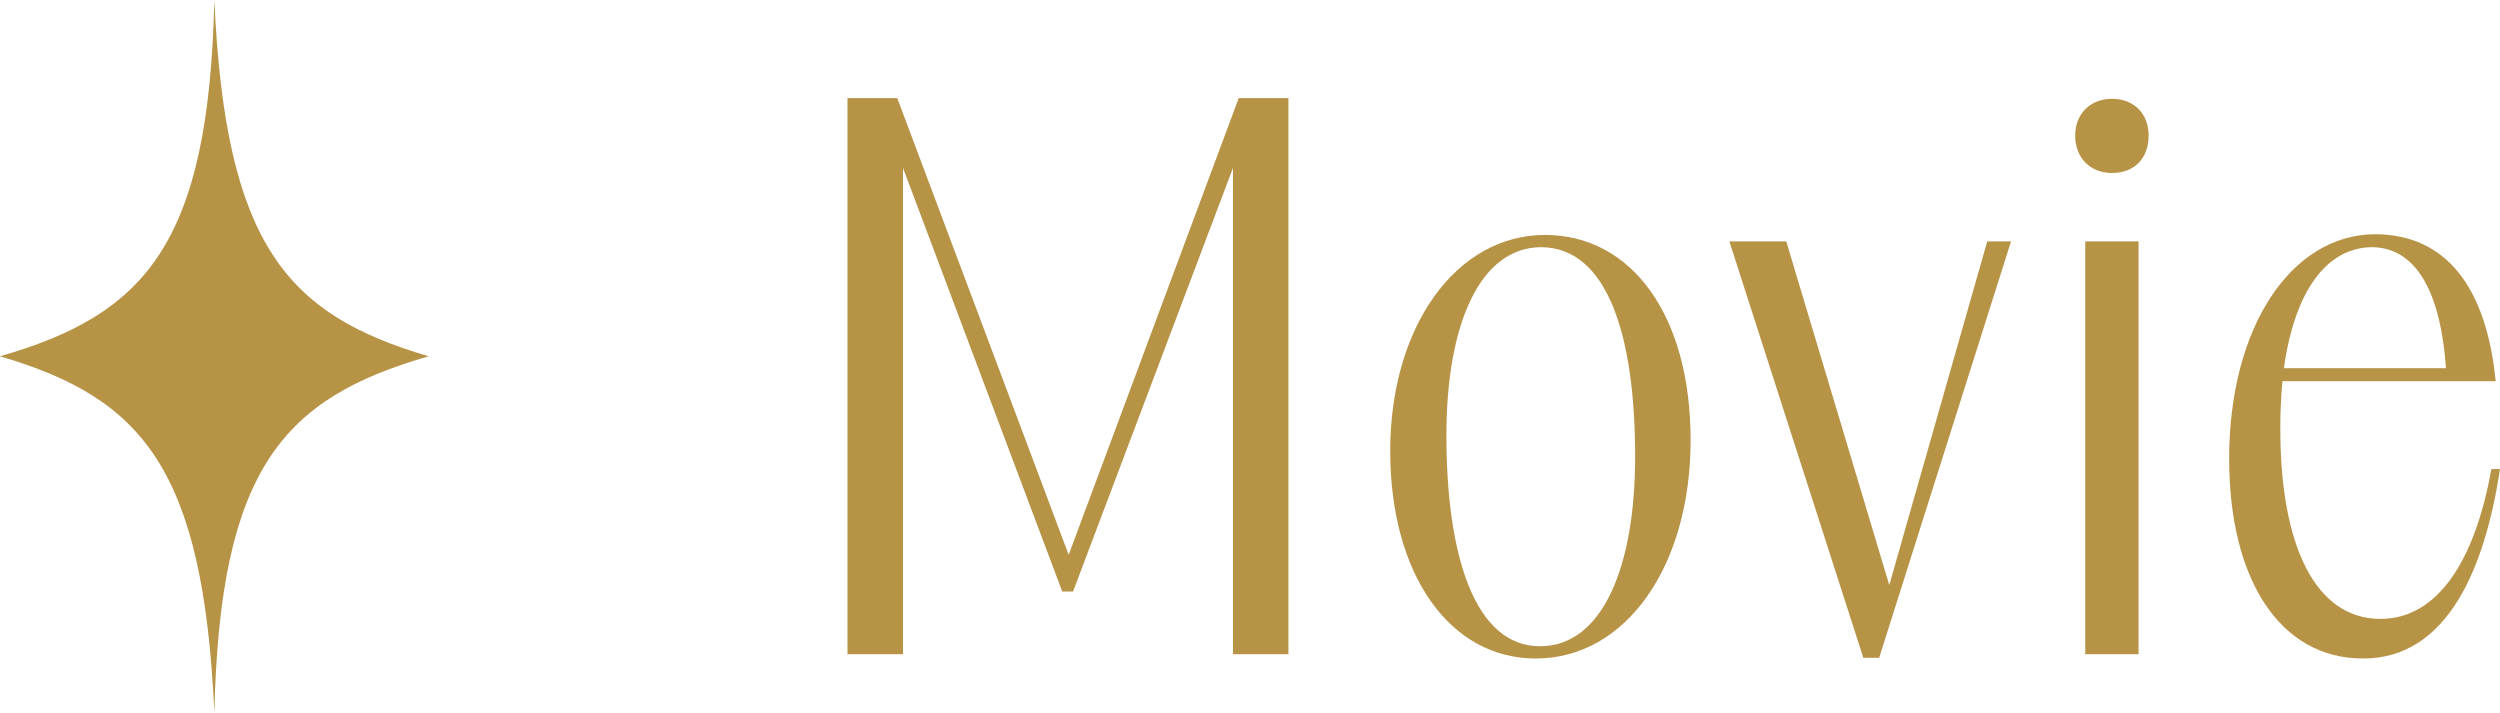
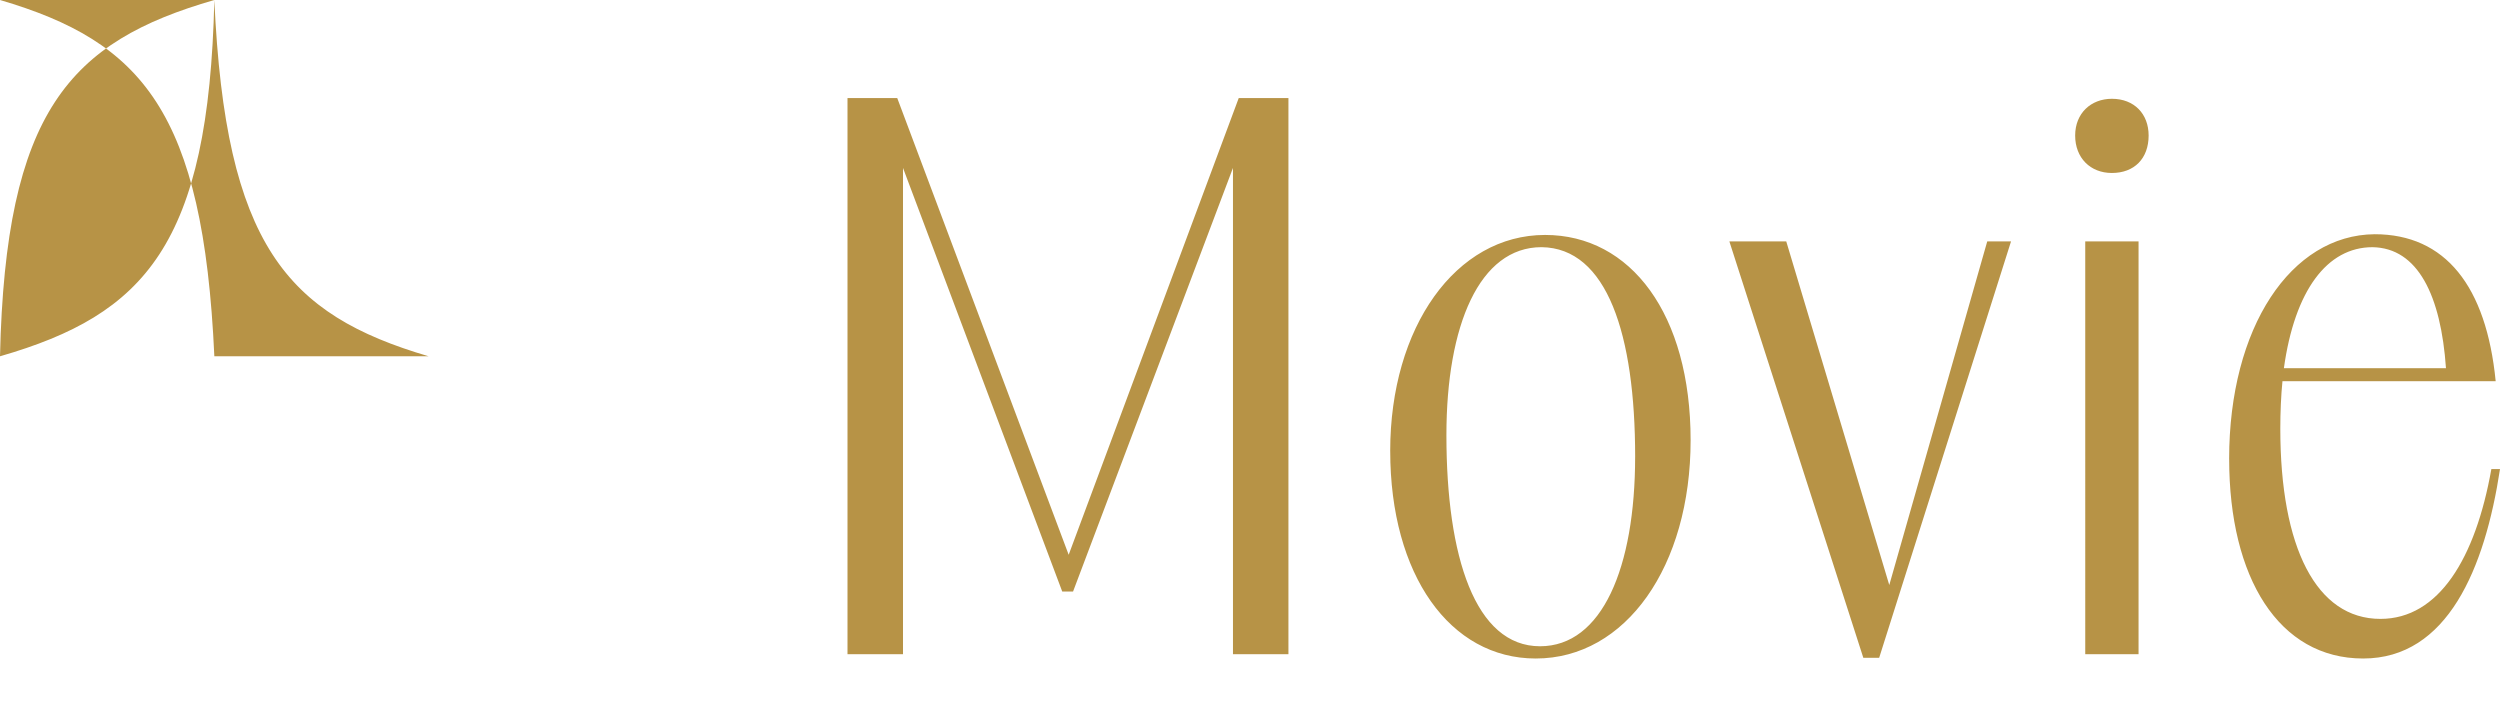
<svg xmlns="http://www.w3.org/2000/svg" viewBox="0 0 121.475 34.624">
  <g fill="#b79346" stroke-width="0">
-     <path d="M41.181 4.765h2.416l8.33 22.192L60.19 4.765h2.415v27.022H59.91V8.16l-7.77 20.582h-.526L43.877 8.16v23.627H41.18V4.765zM67.55 21.916c0-6.02 3.186-10.5 7.526-10.5 4.166 0 7.071 3.85 7.071 9.975 0 6.126-3.15 10.606-7.526 10.606-4.165 0-7.07-4.06-7.07-10.08zm11.902.28c0-5.95-1.365-10.15-4.55-10.186-3.01 0-4.621 3.78-4.621 9.136 0 5.916 1.4 10.256 4.55 10.256 3.01 0 4.62-3.815 4.62-9.206zM84.03 11.73h2.764L91.8 28.427l4.76-16.697h1.156l-6.407 20.232h-.77L84.03 11.73zM100.832 6.585c0-1.085.77-1.785 1.785-1.785 1.085 0 1.785.735 1.785 1.785 0 1.12-.7 1.82-1.785 1.82-1.05 0-1.785-.735-1.785-1.82zm.49 5.145h2.59v20.057h-2.59V11.73zM108.314 22.301c0-6.405 3.01-10.886 7.07-10.92 3.431 0 5.426 2.52 5.881 7.14h-10.36c-.07.7-.105 1.505-.105 2.31 0 5.776 1.75 9.241 4.865 9.241 2.835 0 4.62-2.94 5.39-7.28h.42c-.735 4.83-2.554 9.205-6.65 9.205s-6.51-3.92-6.51-9.696zm10.536-4.41c-.245-3.535-1.365-5.846-3.57-5.88-2.205 0-3.78 2.1-4.306 5.88h7.876zM0 17.312h20.829C13.93 15.284 10.955 11.902 10.414 0 10.144 11.901 7.032 15.284 0 17.312M10.415 34.624c.27-11.902 3.38-15.284 10.414-17.312H0c6.898 2.028 9.873 5.41 10.415 17.312" />
+     <path d="M41.181 4.765h2.416l8.33 22.192L60.19 4.765h2.415v27.022H59.91V8.16l-7.77 20.582h-.526L43.877 8.16v23.627H41.18V4.765zM67.55 21.916c0-6.02 3.186-10.5 7.526-10.5 4.166 0 7.071 3.85 7.071 9.975 0 6.126-3.15 10.606-7.526 10.606-4.165 0-7.07-4.06-7.07-10.08zm11.902.28c0-5.95-1.365-10.15-4.55-10.186-3.01 0-4.621 3.78-4.621 9.136 0 5.916 1.4 10.256 4.55 10.256 3.01 0 4.62-3.815 4.62-9.206zM84.03 11.73h2.764L91.8 28.427l4.76-16.697h1.156l-6.407 20.232h-.77L84.03 11.73zM100.832 6.585c0-1.085.77-1.785 1.785-1.785 1.085 0 1.785.735 1.785 1.785 0 1.12-.7 1.82-1.785 1.82-1.05 0-1.785-.735-1.785-1.82zm.49 5.145h2.59v20.057h-2.59V11.73zM108.314 22.301c0-6.405 3.01-10.886 7.07-10.92 3.431 0 5.426 2.52 5.881 7.14h-10.36c-.07.7-.105 1.505-.105 2.31 0 5.776 1.75 9.241 4.865 9.241 2.835 0 4.62-2.94 5.39-7.28h.42c-.735 4.83-2.554 9.205-6.65 9.205s-6.51-3.92-6.51-9.696zm10.536-4.41c-.245-3.535-1.365-5.846-3.57-5.88-2.205 0-3.78 2.1-4.306 5.88h7.876zM0 17.312h20.829C13.93 15.284 10.955 11.902 10.414 0 10.144 11.901 7.032 15.284 0 17.312c.27-11.902 3.38-15.284 10.414-17.312H0c6.898 2.028 9.873 5.41 10.415 17.312" />
  </g>
</svg>